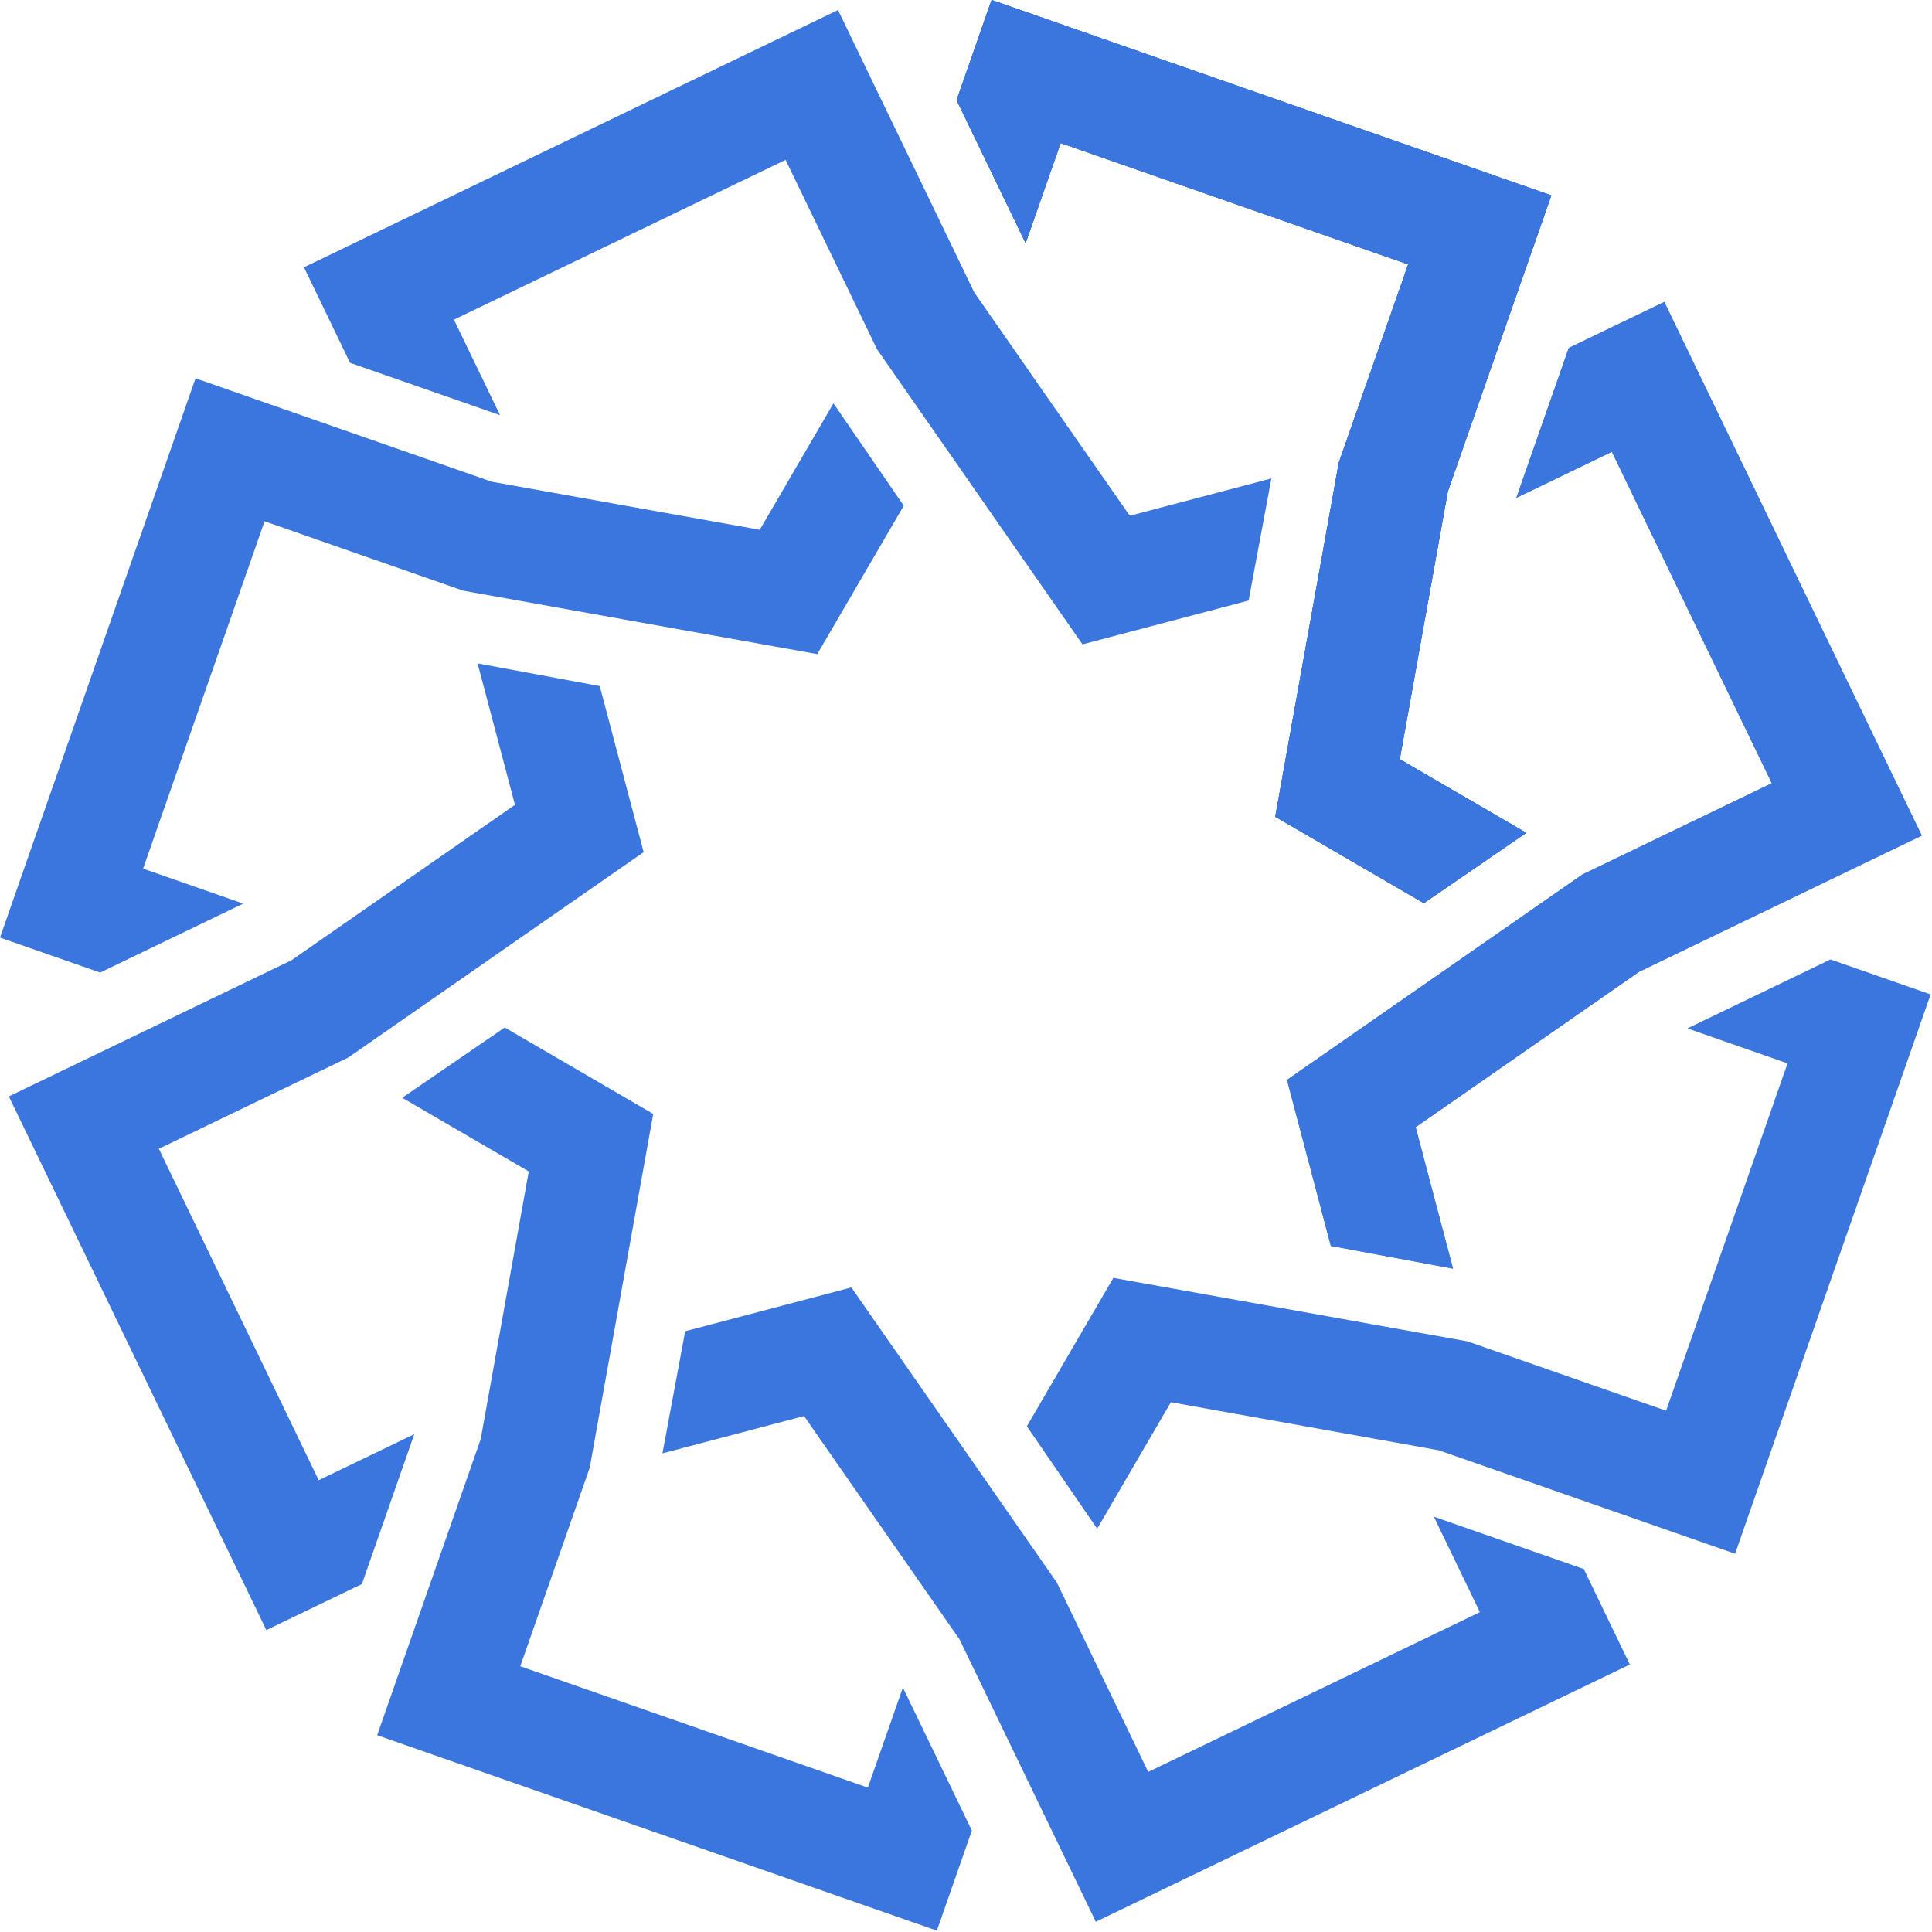
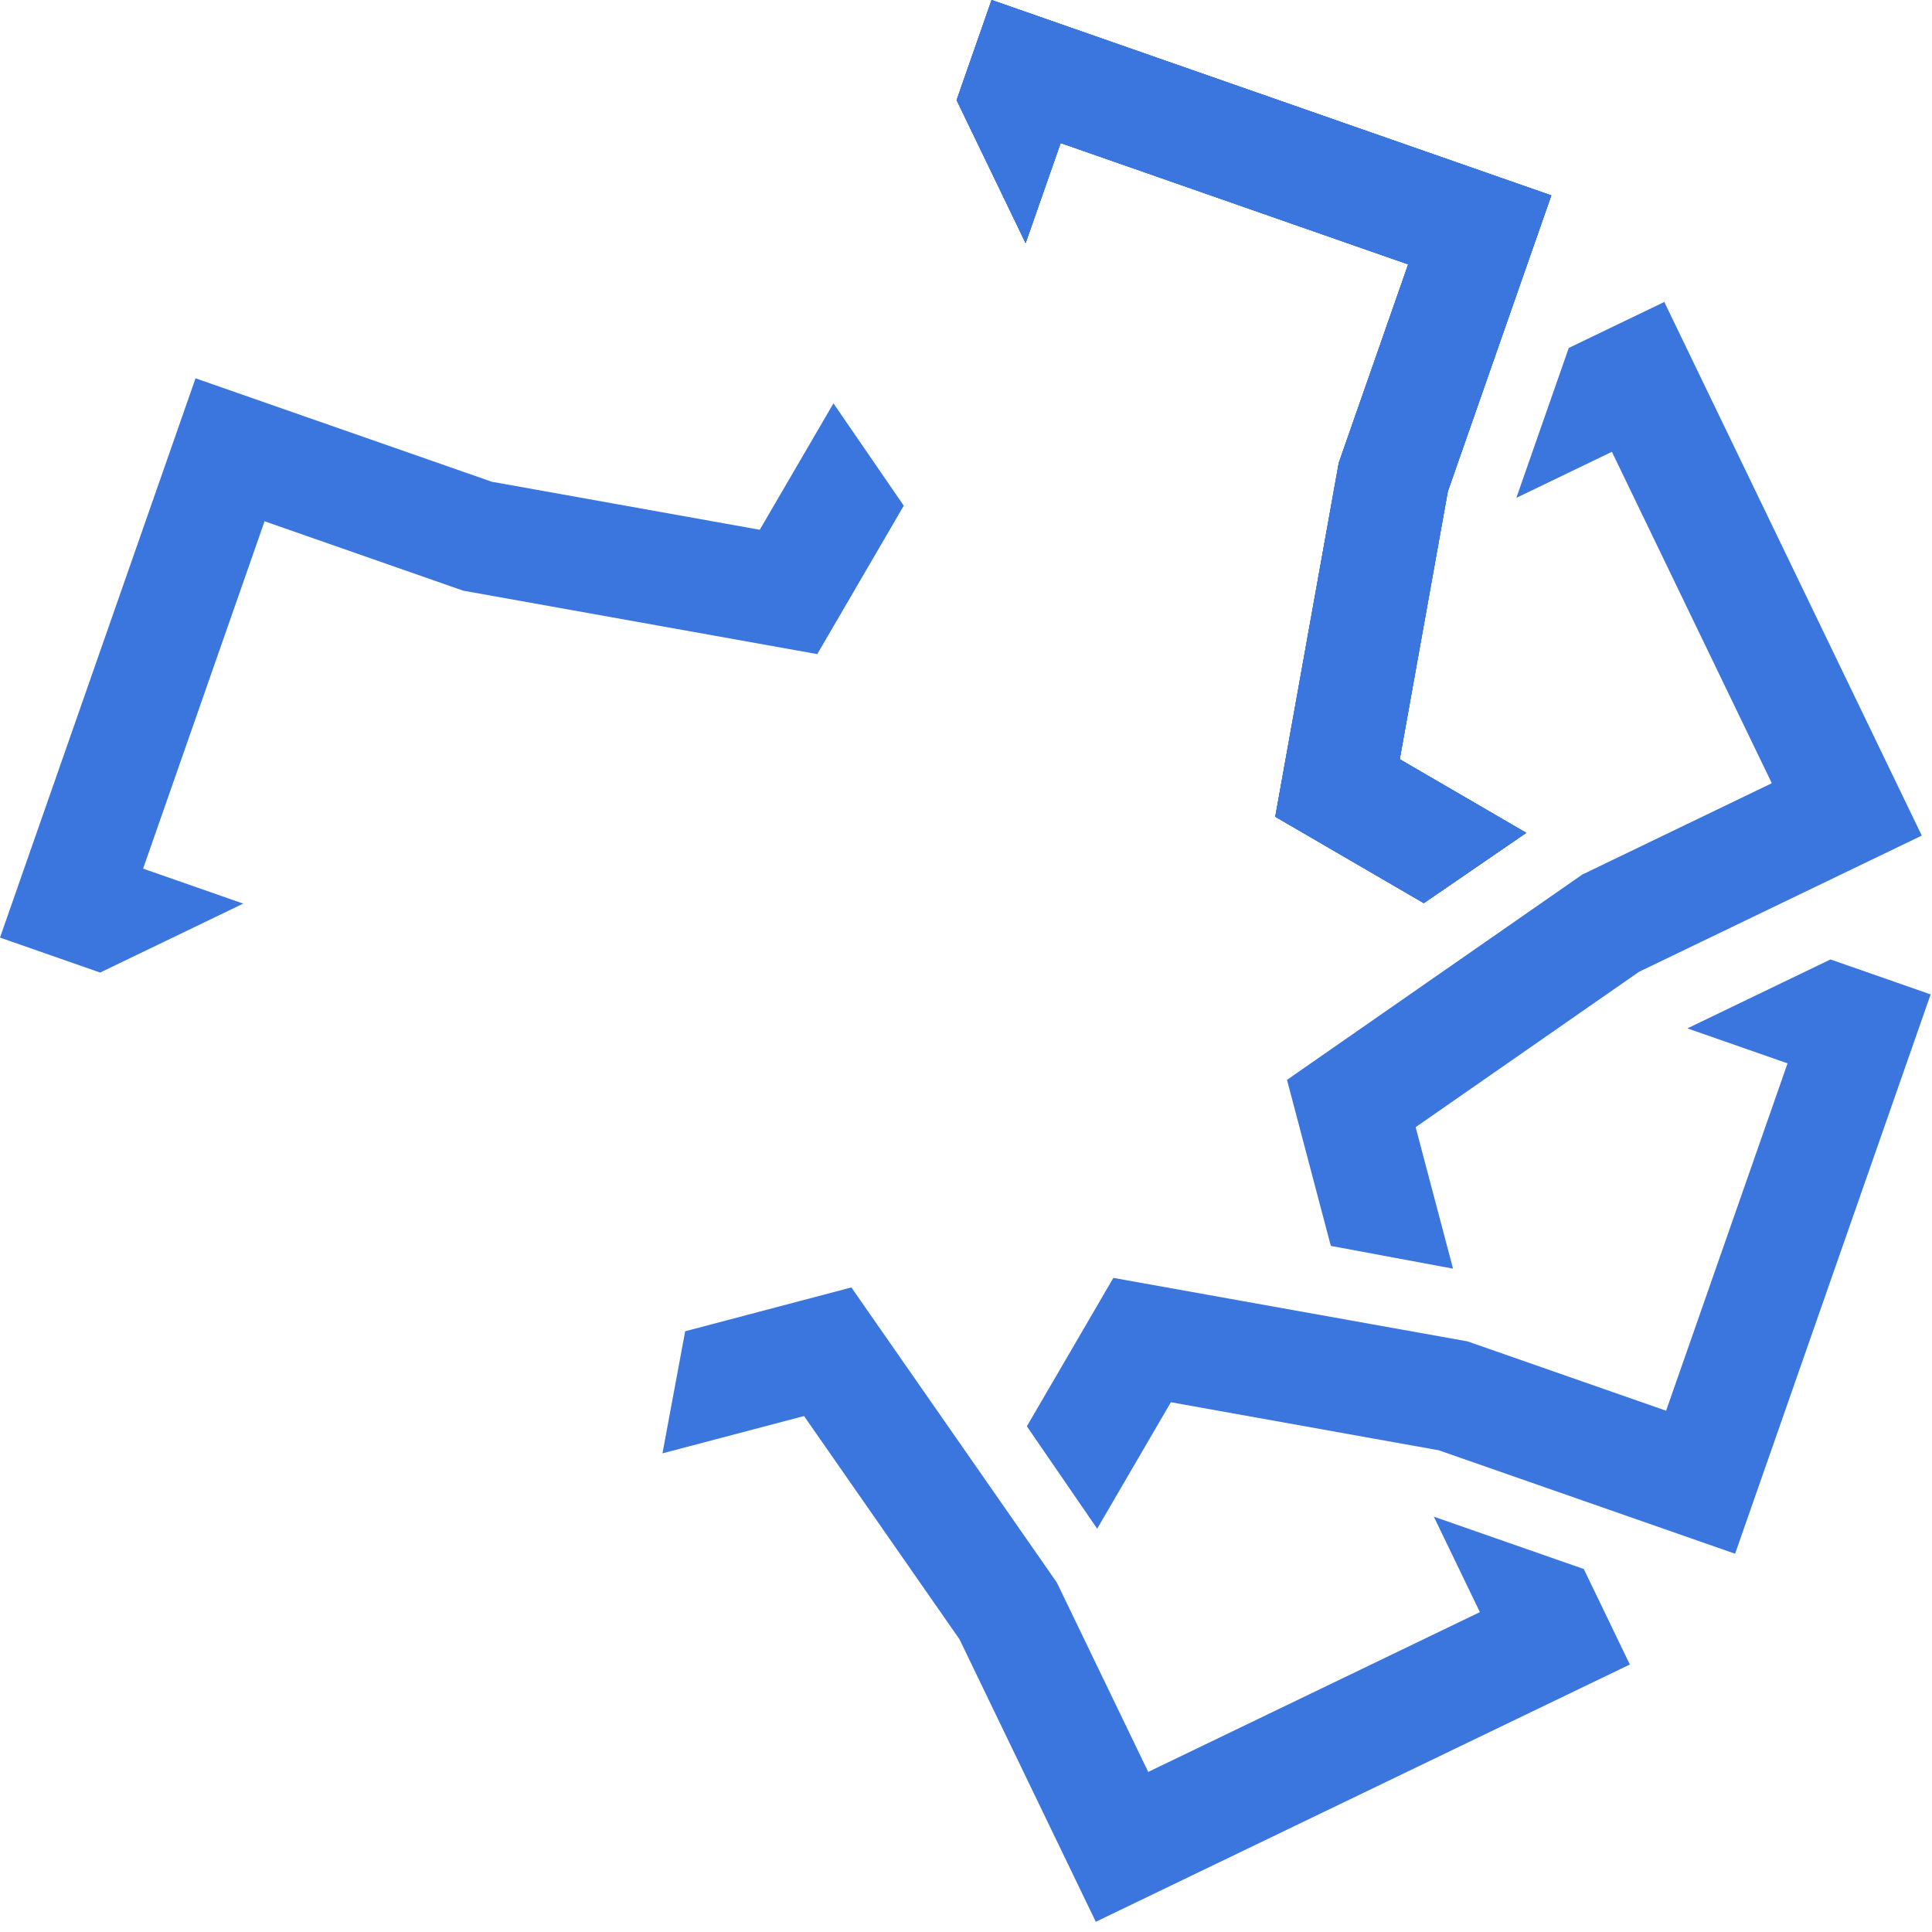
<svg xmlns="http://www.w3.org/2000/svg" width="48" height="48" viewBox="0 0 48 48" fill="none">
  <path d="M38.541 4.855L24.636 9.15527e-05L23.767 2.487L25.481 6.039L26.351 3.553L34.986 6.568L33.262 11.499L31.684 20.291L35.374 22.438L37.919 20.692L34.776 18.863L35.97 12.21L38.541 4.855Z" fill="#3B75DE" />
  <path d="M38.541 4.855L24.636 9.15527e-05L23.767 2.487L25.481 6.039L26.351 3.553L34.986 6.568L33.262 11.499L31.684 20.291L35.374 22.438L37.919 20.692L34.776 18.863L35.97 12.21L38.541 4.855Z" fill="#3B75DE" />
-   <path d="M47.746 20.76L41.349 7.502L38.975 8.645L37.673 12.369L40.047 11.225L44.02 19.459L39.312 21.728L31.975 26.829L33.064 30.954L36.1 31.519L35.171 28.004L40.723 24.143L47.746 20.76Z" fill="#3B75DE" />
  <path d="M38.541 4.855L24.636 9.15527e-05L23.767 2.487L25.481 6.039L26.351 3.553L34.986 6.568L33.262 11.499L31.684 20.291L35.374 22.438L37.919 20.692L34.776 18.863L35.97 12.21L38.541 4.855Z" fill="#3B75DE" />
  <path d="M38.541 4.855L24.636 9.15527e-05L23.767 2.487L25.481 6.039L26.351 3.553L34.986 6.568L33.262 11.499L31.684 20.291L35.374 22.438L37.919 20.692L34.776 18.863L35.97 12.21L38.541 4.855Z" fill="#3B75DE" />
  <path d="M47.746 20.76L41.349 7.502L38.975 8.645L37.673 12.369L40.047 11.225L44.02 19.459L39.312 21.728L31.975 26.829L33.064 30.954L36.1 31.519L35.171 28.004L40.723 24.143L47.746 20.76Z" fill="#3B75DE" />
  <path d="M43.108 38.602L47.966 24.706L45.478 23.837L41.923 25.55L44.411 26.419L41.394 35.049L36.459 33.326L27.661 31.749L25.512 35.436L27.259 37.98L29.09 34.838L35.747 36.032L43.108 38.602Z" fill="#3B75DE" />
  <path d="M27.225 47.746L40.493 41.354L39.349 38.982L35.623 37.681L36.767 40.053L28.527 44.023L26.257 39.318L21.152 31.986L17.023 33.075L16.459 36.108L19.976 35.181L23.839 40.729L27.225 47.746Z" fill="#3B75DE" />
-   <path d="M9.371 43.111L23.276 47.966L24.146 45.48L22.432 41.927L21.562 44.413L12.926 41.398L14.651 36.467L16.229 27.675L12.539 25.528L9.993 27.274L13.137 29.104L11.943 35.756L9.371 43.111Z" fill="#3B75DE" />
-   <path d="M0.22 27.24L6.617 40.499L8.991 39.355L10.293 35.632L7.918 36.775L3.946 28.541L8.654 26.273L15.991 21.171L14.901 17.046L11.866 16.482L12.794 19.996L7.242 23.857L0.22 27.24Z" fill="#3B75DE" />
  <path d="M4.858 9.399L0 23.294L2.488 24.163L6.043 22.45L3.555 21.581L6.573 12.951L11.508 14.675L20.305 16.251L22.454 12.564L20.707 10.021L18.876 13.162L12.219 11.969L4.858 9.399Z" fill="#3B75DE" />
-   <path d="M20.82 0.249L7.552 6.641L8.697 9.014L12.423 10.315L11.278 7.942L19.518 3.972L21.789 8.677L26.894 16.009L31.022 14.92L31.587 11.887L28.069 12.814L24.206 7.266L20.82 0.249Z" fill="#3B75DE" />
</svg>